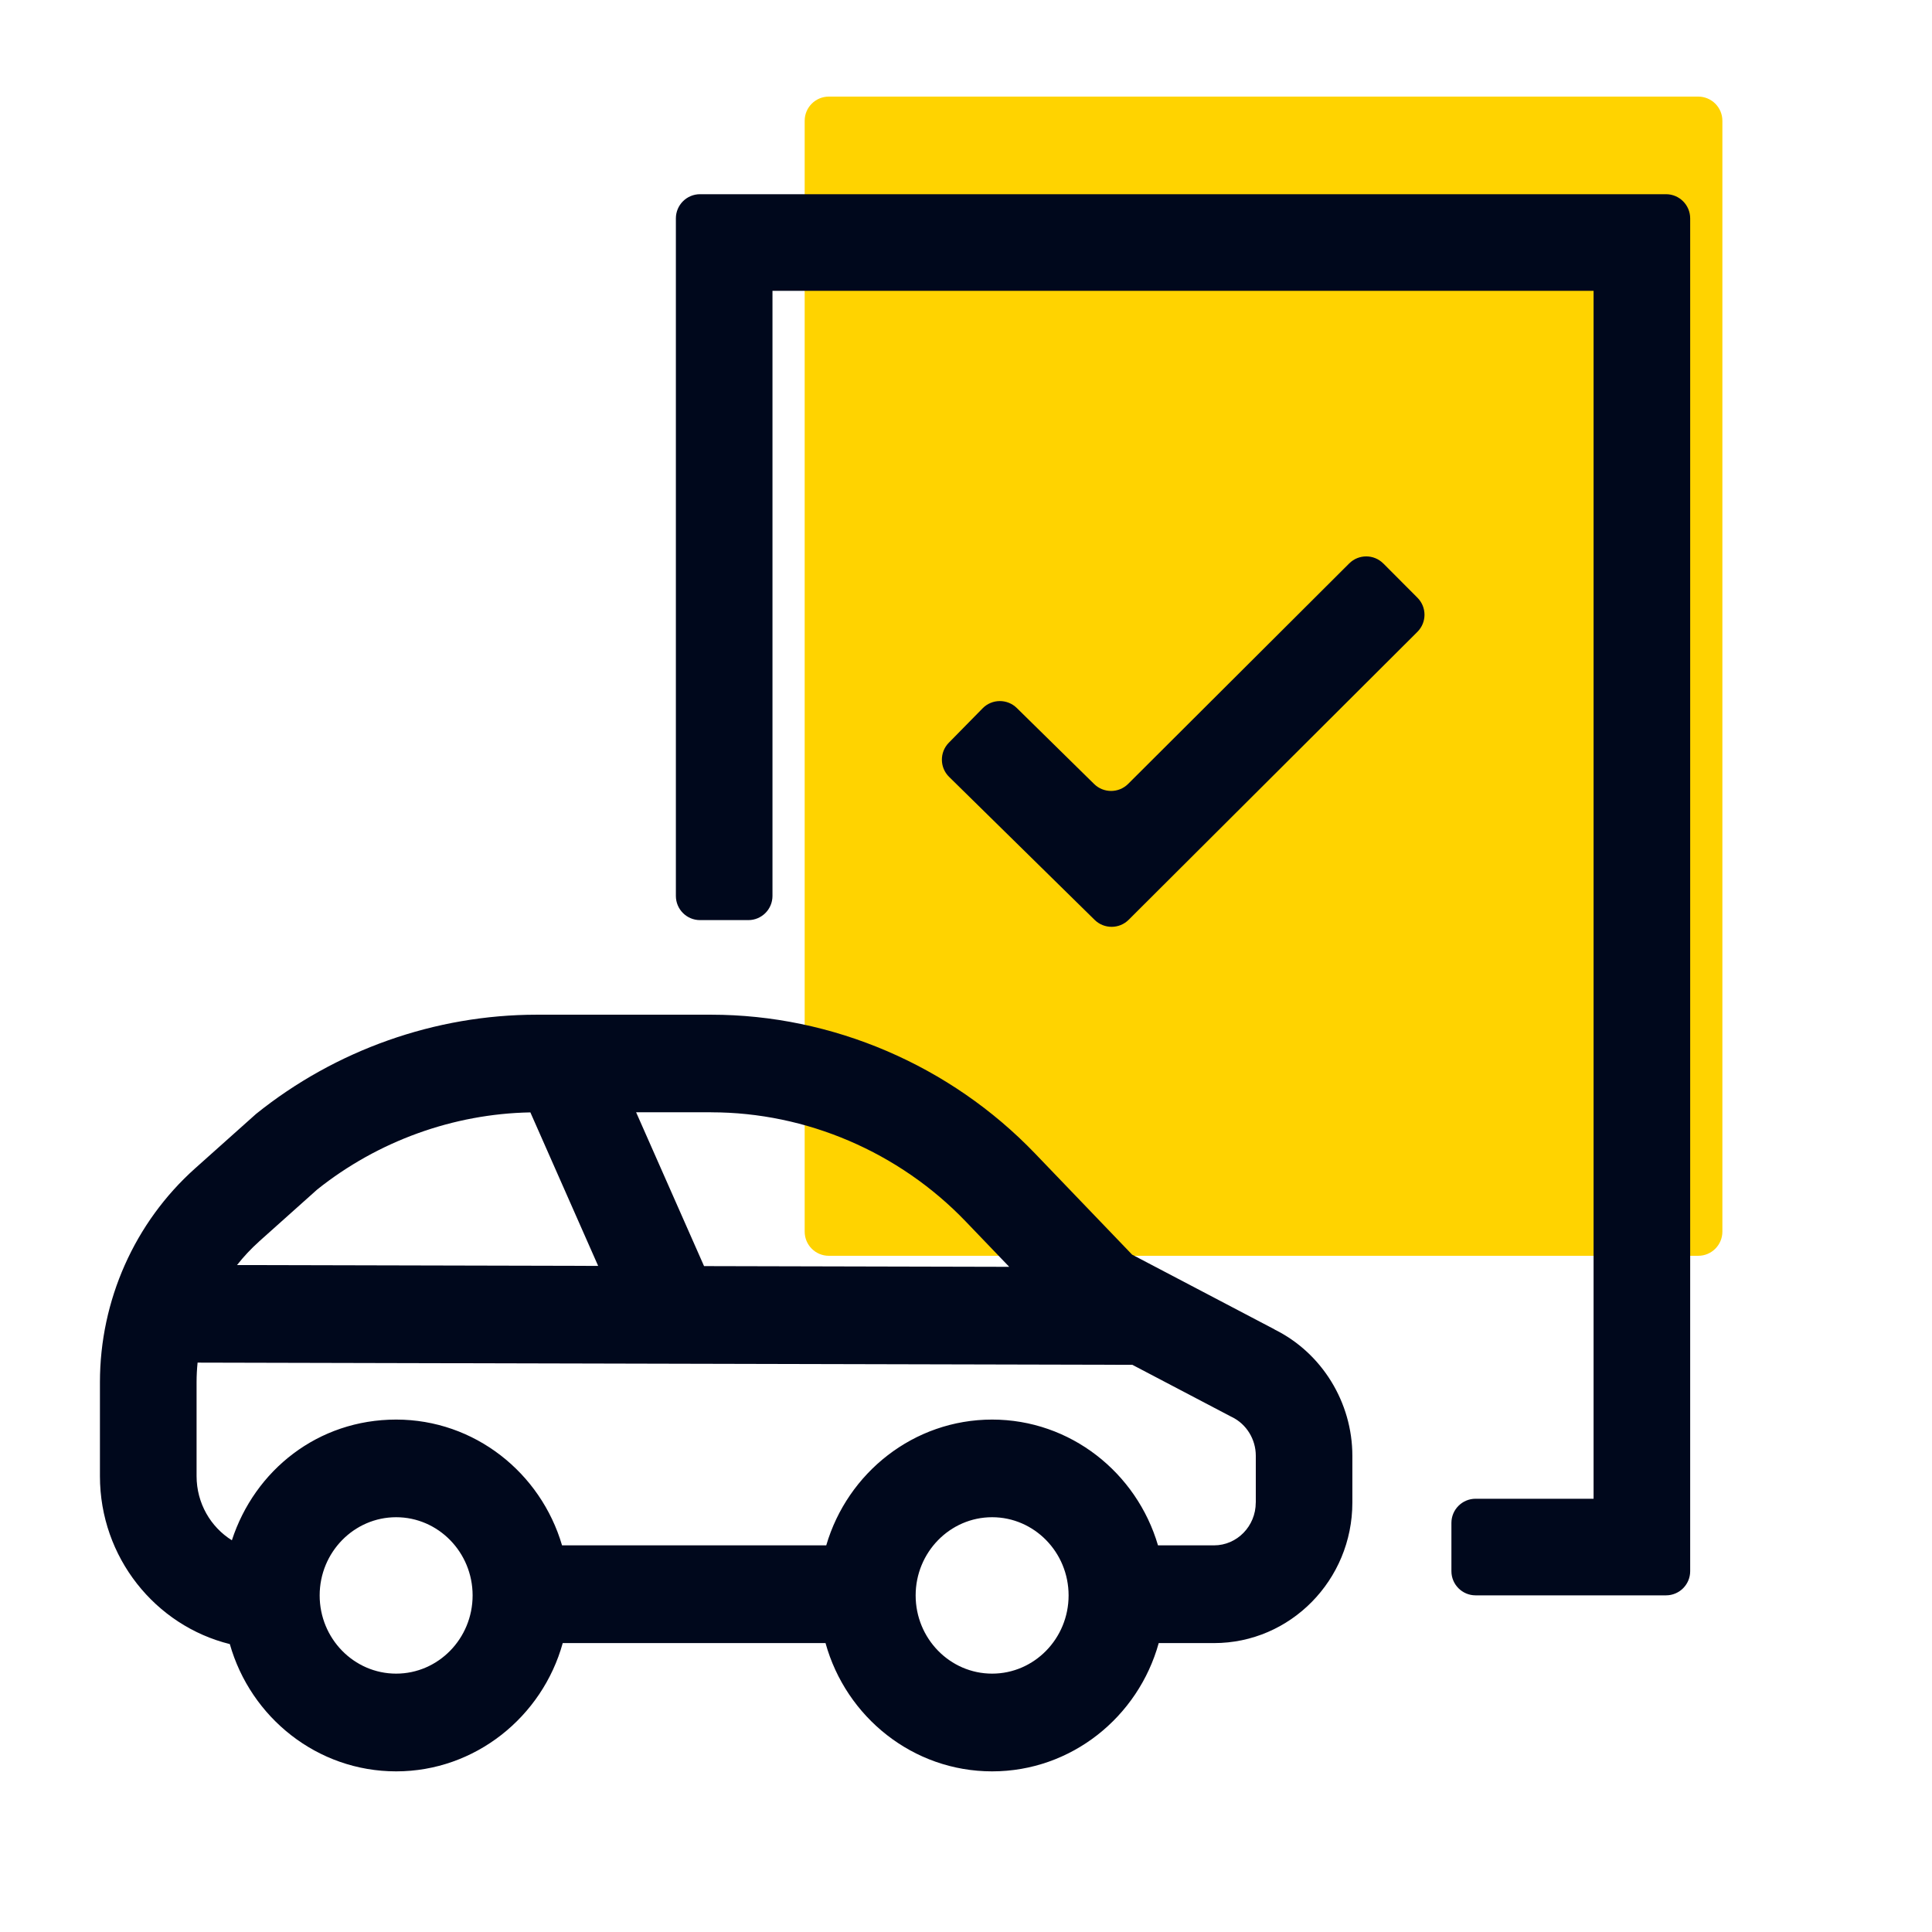
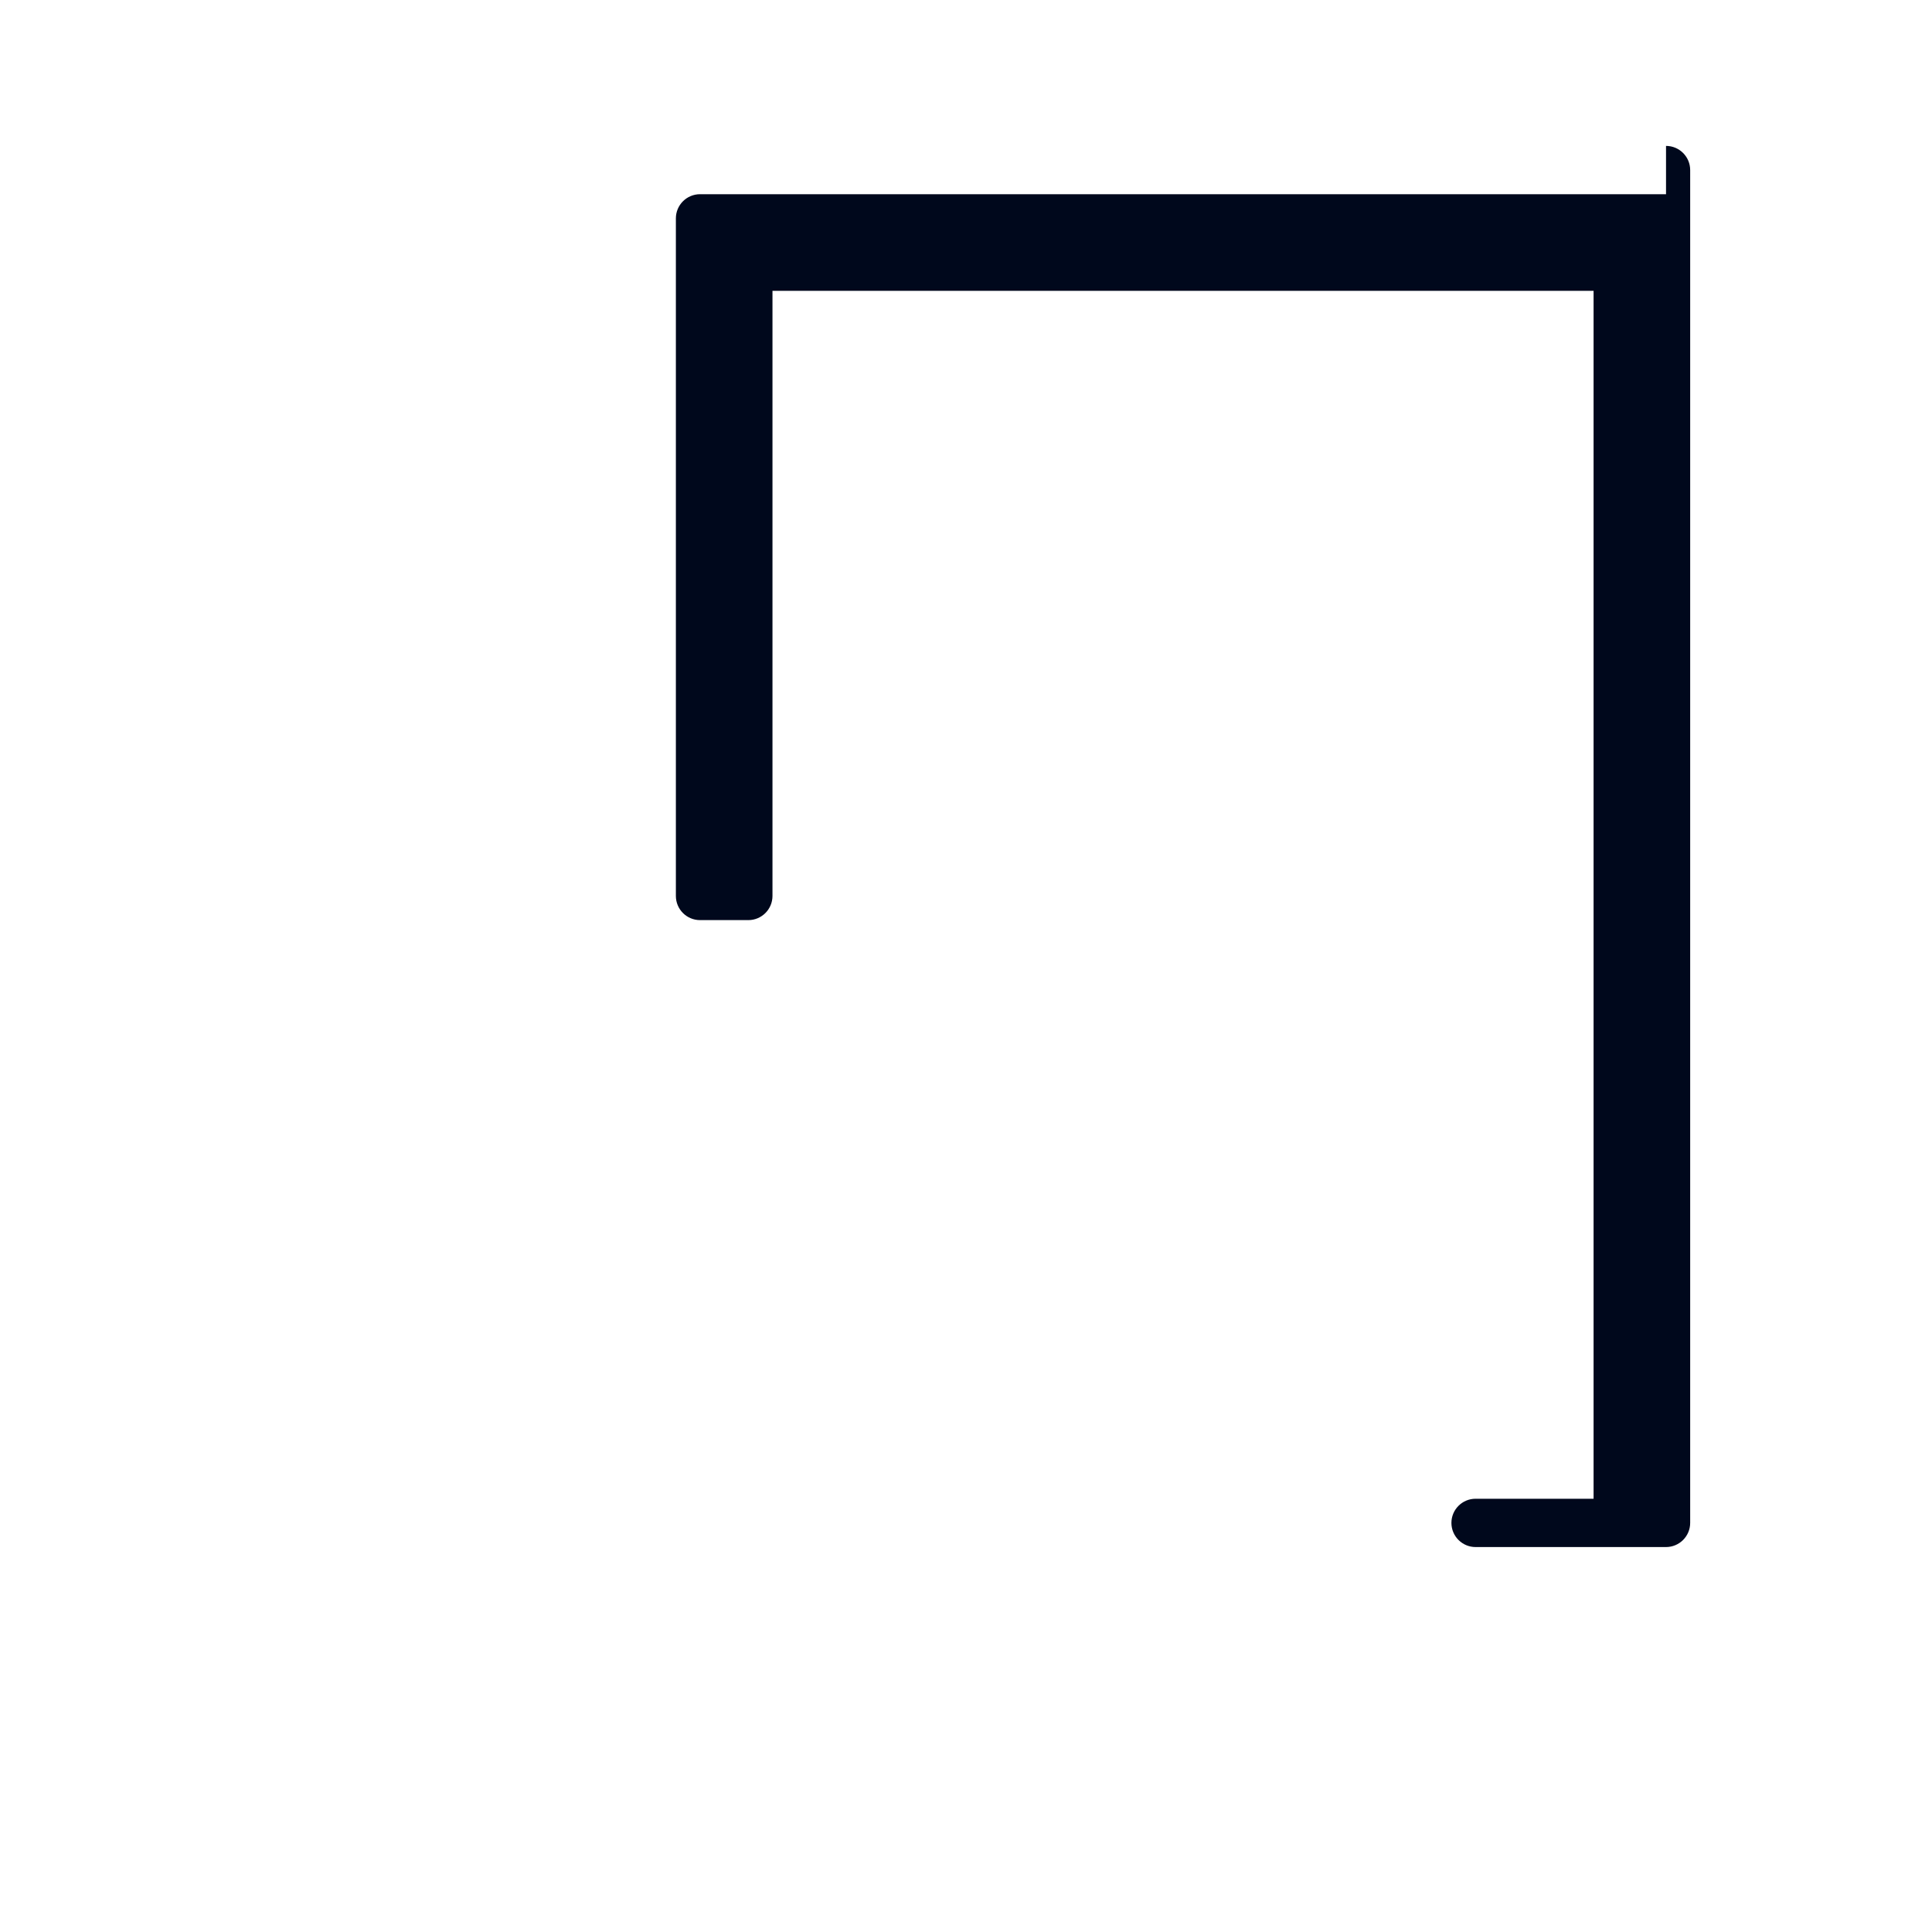
<svg xmlns="http://www.w3.org/2000/svg" fill="none" height="48" viewBox="0 0 48 48" width="48">
-   <path d="m42.192 2.4h-21.6c-.331 0-.6.269-.6.6v27.6c0 .331.269.6.6.6h21.6c.331 0 .6-.269.6-.6v-27.6c0-.331-.269-.6-.6-.6z" fill="#ffd300" />
  <g fill="#00081c">
-     <path d="m41.392 4.825h-24c-.331 0-.6.269-.6.6v16.835c0 .331.269.6.6.6h1.2c.331 0 .6-.269.6-.6v-15.035h20.4v30.011h-2.932c-.331 0-.6.269-.6.6v1.2c0 .331.269.6.6.6h4.732c.331 0 .6-.269.6-.6v-33.611c0-.331-.269-.6-.6-.6z" />
-     <path d="m34.368 14c-.234-.235-.614-.235-.848-.001l-5.492 5.477c-.233.232-.61.233-.844.003l-1.922-1.889c-.236-.232-.616-.229-.848.007l-.841.856c-.232.236-.229.616.007.848l3.617 3.554c.235.23.611.229.844-.003l7.174-7.154c.235-.234.235-.614.001-.848l-.847-.85z" />
-     <path d="m31.669 33.03-3.542-1.859-2.412-2.513c-2.103-2.191-5.035-3.448-8.046-3.448h-4.334c-2.519 0-4.996.875-6.973 2.465l-1.517 1.355c-1.501 1.343-2.362 3.278-2.362 5.311v2.334c0 2.018 1.378 3.715 3.227 4.172.517 1.824 2.173 3.162 4.132 3.162s3.63-1.351 4.139-3.187h6.529c.509 1.837 2.171 3.187 4.139 3.187s3.63-1.351 4.139-3.187h1.375c1.895 0 3.436-1.565 3.436-3.49v-1.163c0-1.327-.757-2.556-1.931-3.137zm-14-5.395c2.365 0 4.67.988 6.323 2.711l1.082 1.128-7.582-.018-1.688-3.822h1.864zm-11.234 3.211 1.445-1.292c1.508-1.204 3.383-1.882 5.297-1.917l1.684 3.814-8.972-.021c.164-.209.346-.404.547-.584zm3.407 10.735c-1.048 0-1.9-.871-1.9-1.943s.853-1.943 1.9-1.943 1.9.871 1.9 1.943-.853 1.943-1.9 1.943zm14.807 0c-1.048 0-1.9-.871-1.9-1.943s.853-1.943 1.9-1.943 1.9.871 1.9 1.943-.853 1.943-1.9 1.943zm6.55-4.25c0 .586-.465 1.063-1.036 1.063h-1.393c-.529-1.805-2.176-3.125-4.121-3.125s-3.593 1.32-4.121 3.125h-6.564c-.529-1.805-2.176-3.125-4.121-3.125s-3.515 1.259-4.082 2.999c-.526-.328-.877-.92-.877-1.595v-2.334c0-.163.009-.325.025-.485l23.225.055 2.443 1.282.032.016c.359.175.591.552.591.96v1.163z" />
+     <path d="m41.392 4.825h-24c-.331 0-.6.269-.6.6v16.835c0 .331.269.6.6.6h1.2c.331 0 .6-.269.6-.6v-15.035h20.4v30.011h-2.932c-.331 0-.6.269-.6.6c0 .331.269.6.6.6h4.732c.331 0 .6-.269.6-.6v-33.611c0-.331-.269-.6-.6-.6z" />
  </g>
</svg>